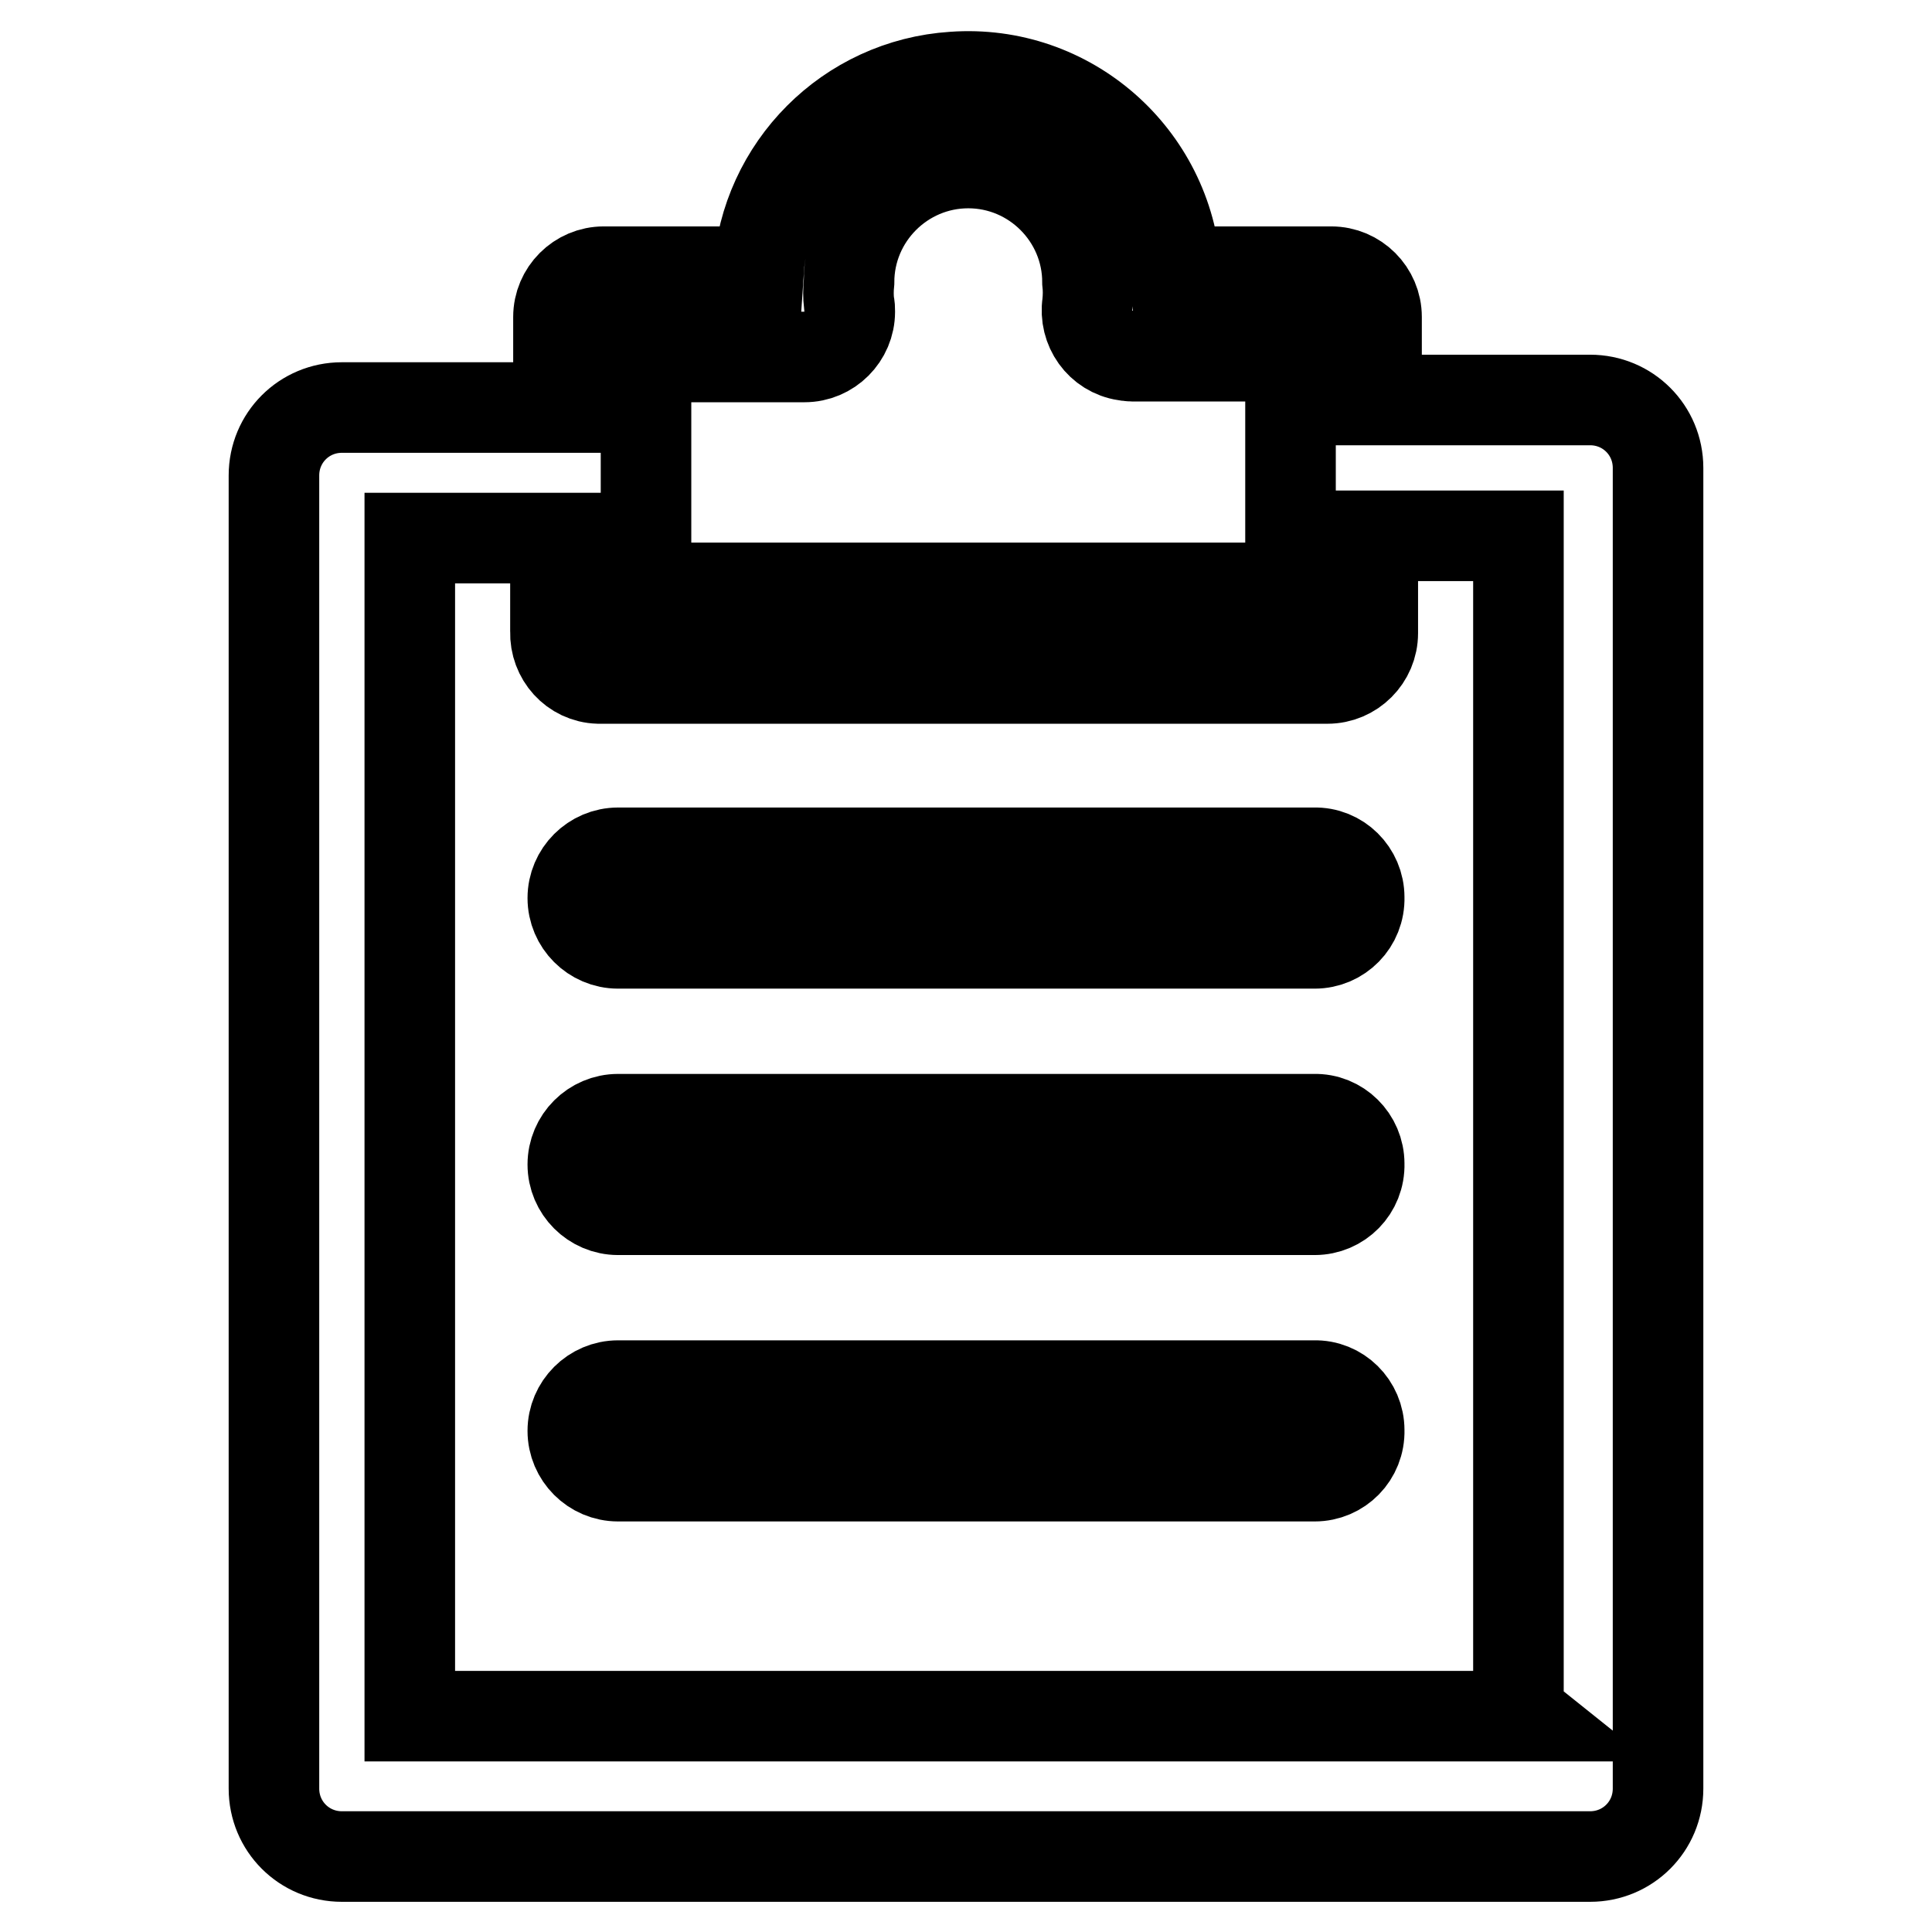
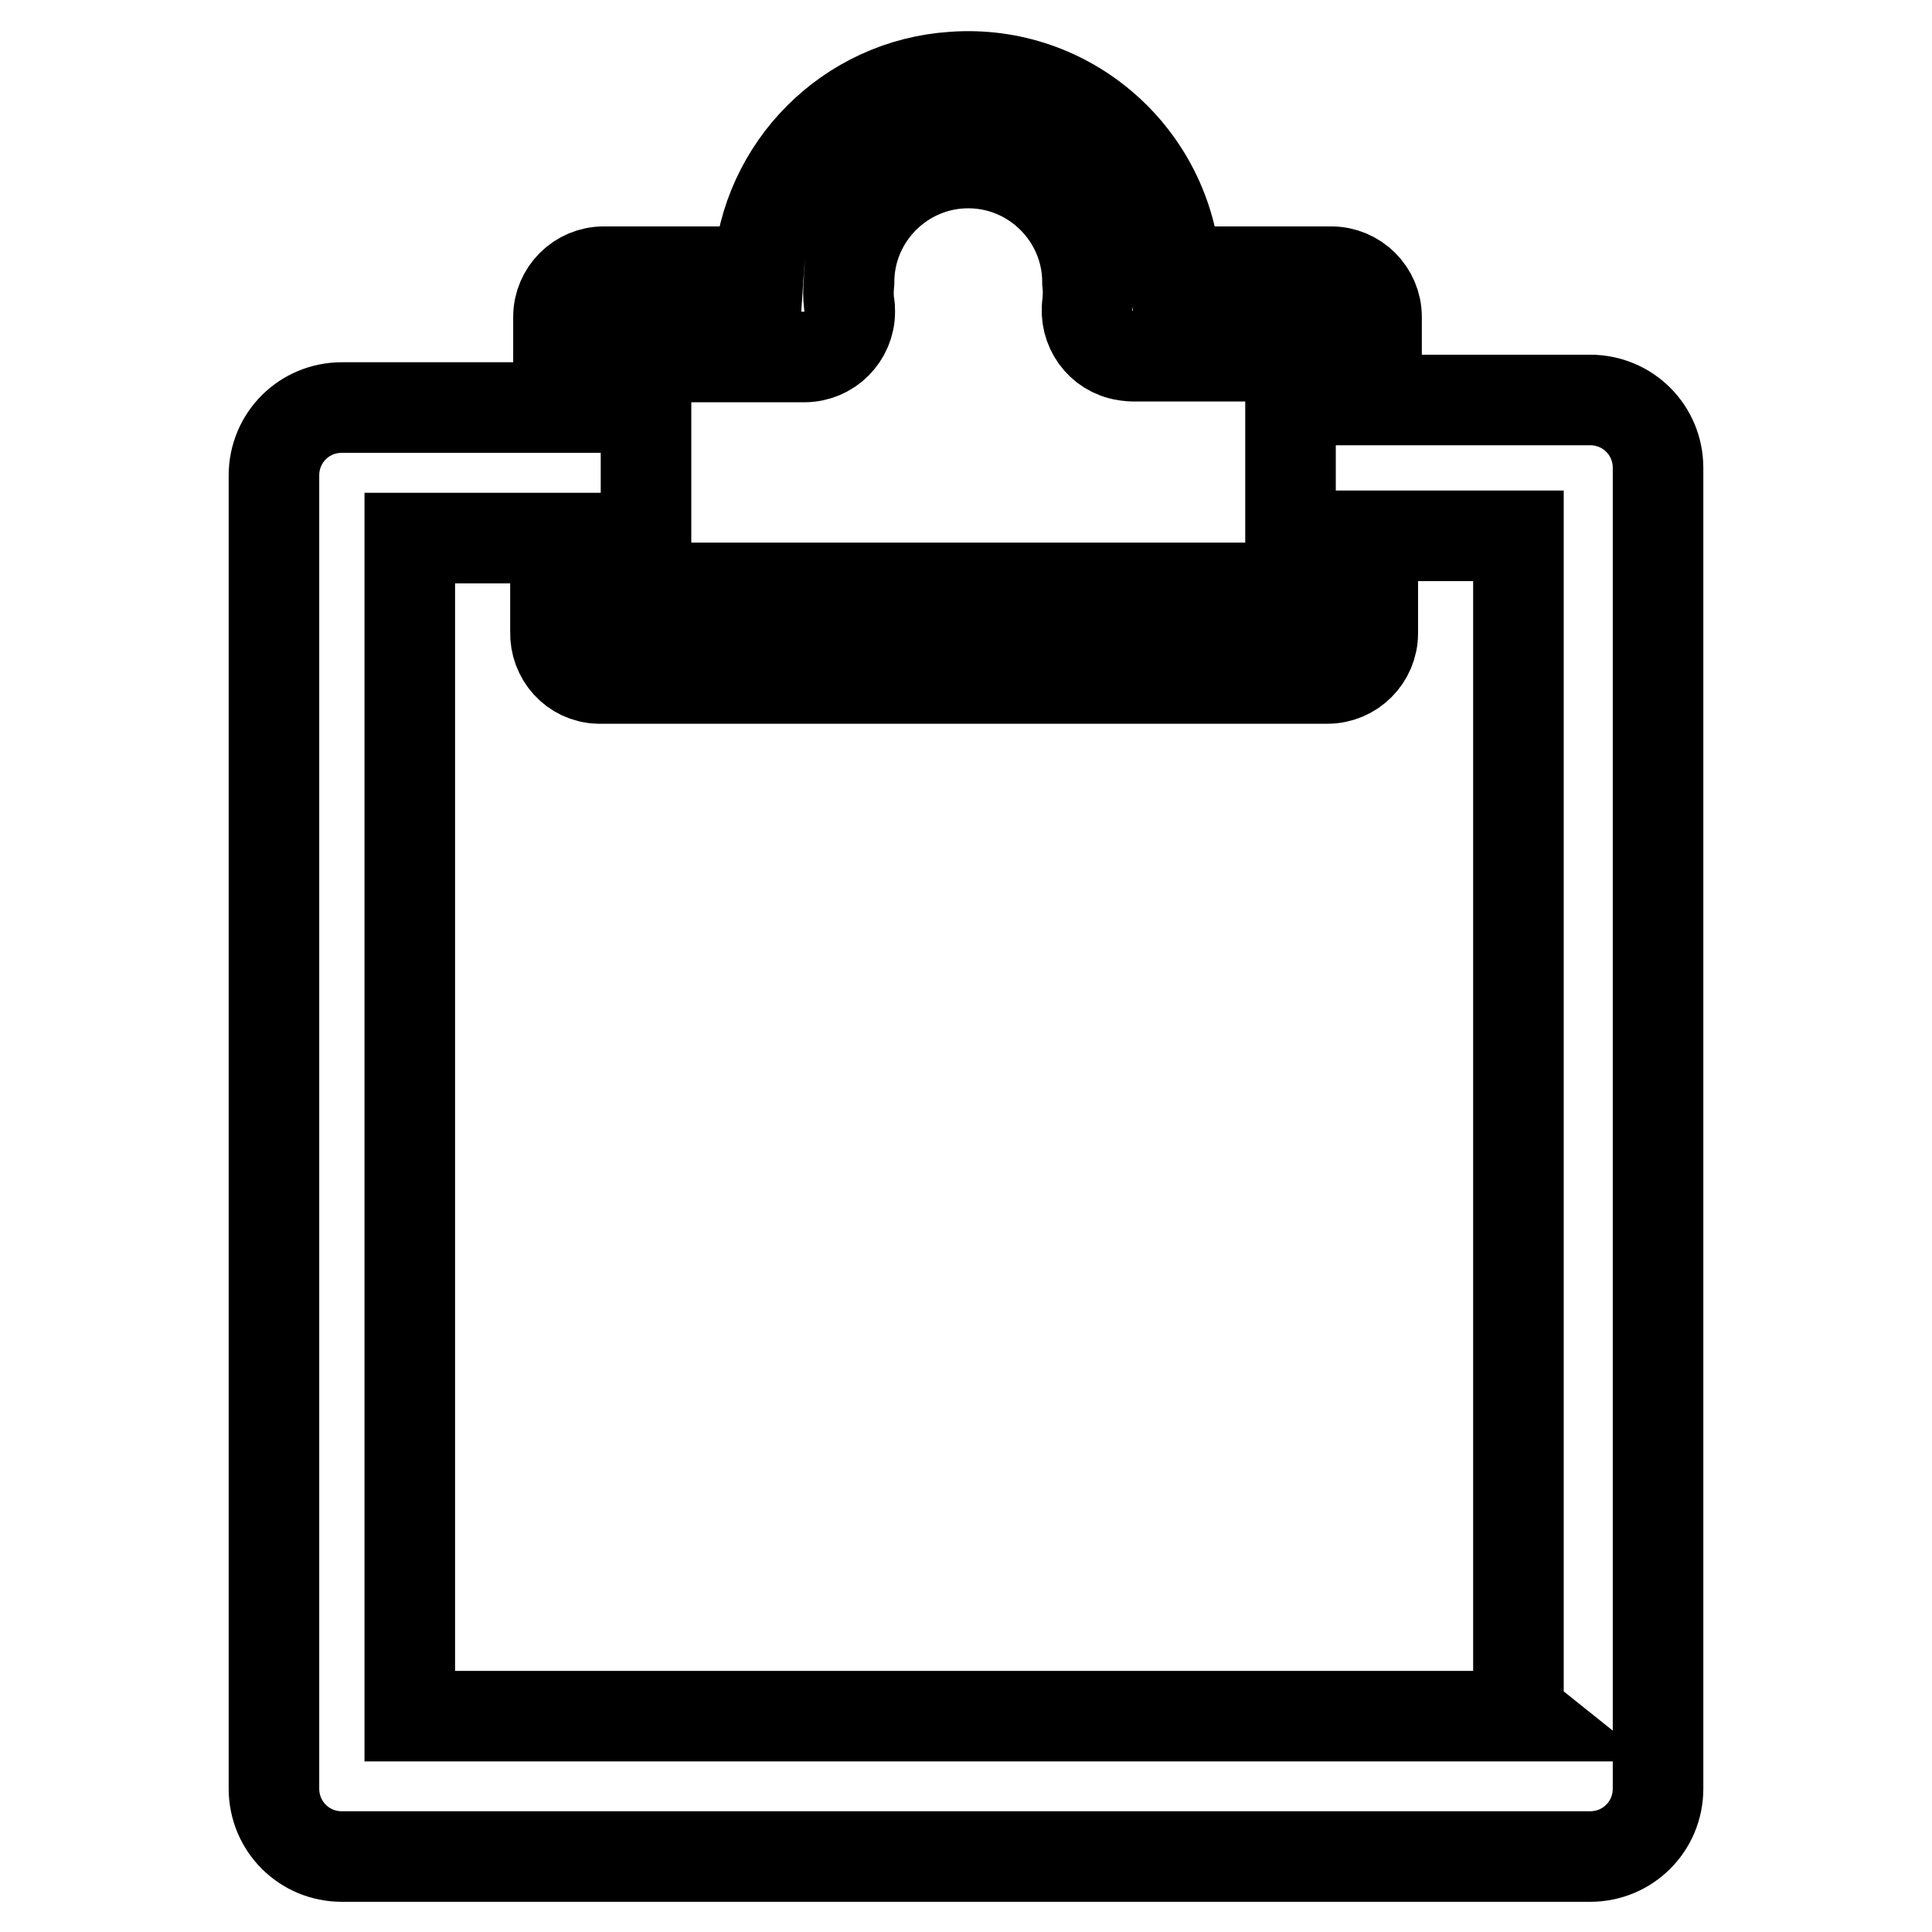
<svg xmlns="http://www.w3.org/2000/svg" version="1.1" x="0px" y="0px" viewBox="0 0 256 256" enable-background="new 0 0 256 256" xml:space="preserve">
  <g>
    <path stroke-width="12" fill-opacity="0" stroke="#000000" d="M210.7,53h-28.3v-11c0-3.3-2.7-6-6-6h-20.6c-1-15.3-14.2-26.9-29.5-25.8c-13.9,0.9-24.9,12-25.8,25.8H80 c-3.3,0-6,2.7-6,6l0,0v12H45.3c-5,0-9,4-9,9l0,0V237c0,5,4,9,9,9h165.4c5,0,9-4,9-9l0,0V62C219.7,57,215.7,53,210.7,53L210.7,53z  M85.6,47.3h21c3.3,0,6-2.7,6-6c0-0.4,0-0.7-0.1-1.1c-0.1-0.9-0.1-1.8,0-2.8c0-8.7,7.1-15.8,15.8-15.8c8.7,0,15.8,7.1,15.8,15.8 c0.1,0.9,0.1,1.8,0,2.8c-0.5,3.3,1.7,6.4,5,6.9c0.3,0,0.6,0.1,0.9,0.1h21v30.7H85.6V47.3z M201.7,227.4H54.3V71.3h19.3v12.4 c-0.1,3.3,2.4,6.1,5.7,6.2c0.2,0,0.4,0,0.6,0h96c3.3,0,6-2.7,6-6V71h19.3V227L201.7,227.4z" />
-     <path stroke-width="12" fill-opacity="0" stroke="#000000" d="M174.1,113H81.9c-3.3,0-6,2.7-6,6c0,3.3,2.7,6,6,6h92.3c3.3,0,6-2.7,5.9-6.1 C180.1,115.6,177.4,112.9,174.1,113z M174.1,148.3H81.9c-3.3,0-6,2.7-6,6s2.7,6,6,6h92.3c3.3,0,6-2.7,5.9-6.1 C180.1,150.9,177.4,148.2,174.1,148.3z M174.1,183.6H81.9c-3.3,0-6,2.7-6,6s2.7,6,6,6h92.3c3.3,0,6-2.7,5.9-6.1 C180.1,186.2,177.4,183.5,174.1,183.6z" />
  </g>
</svg>